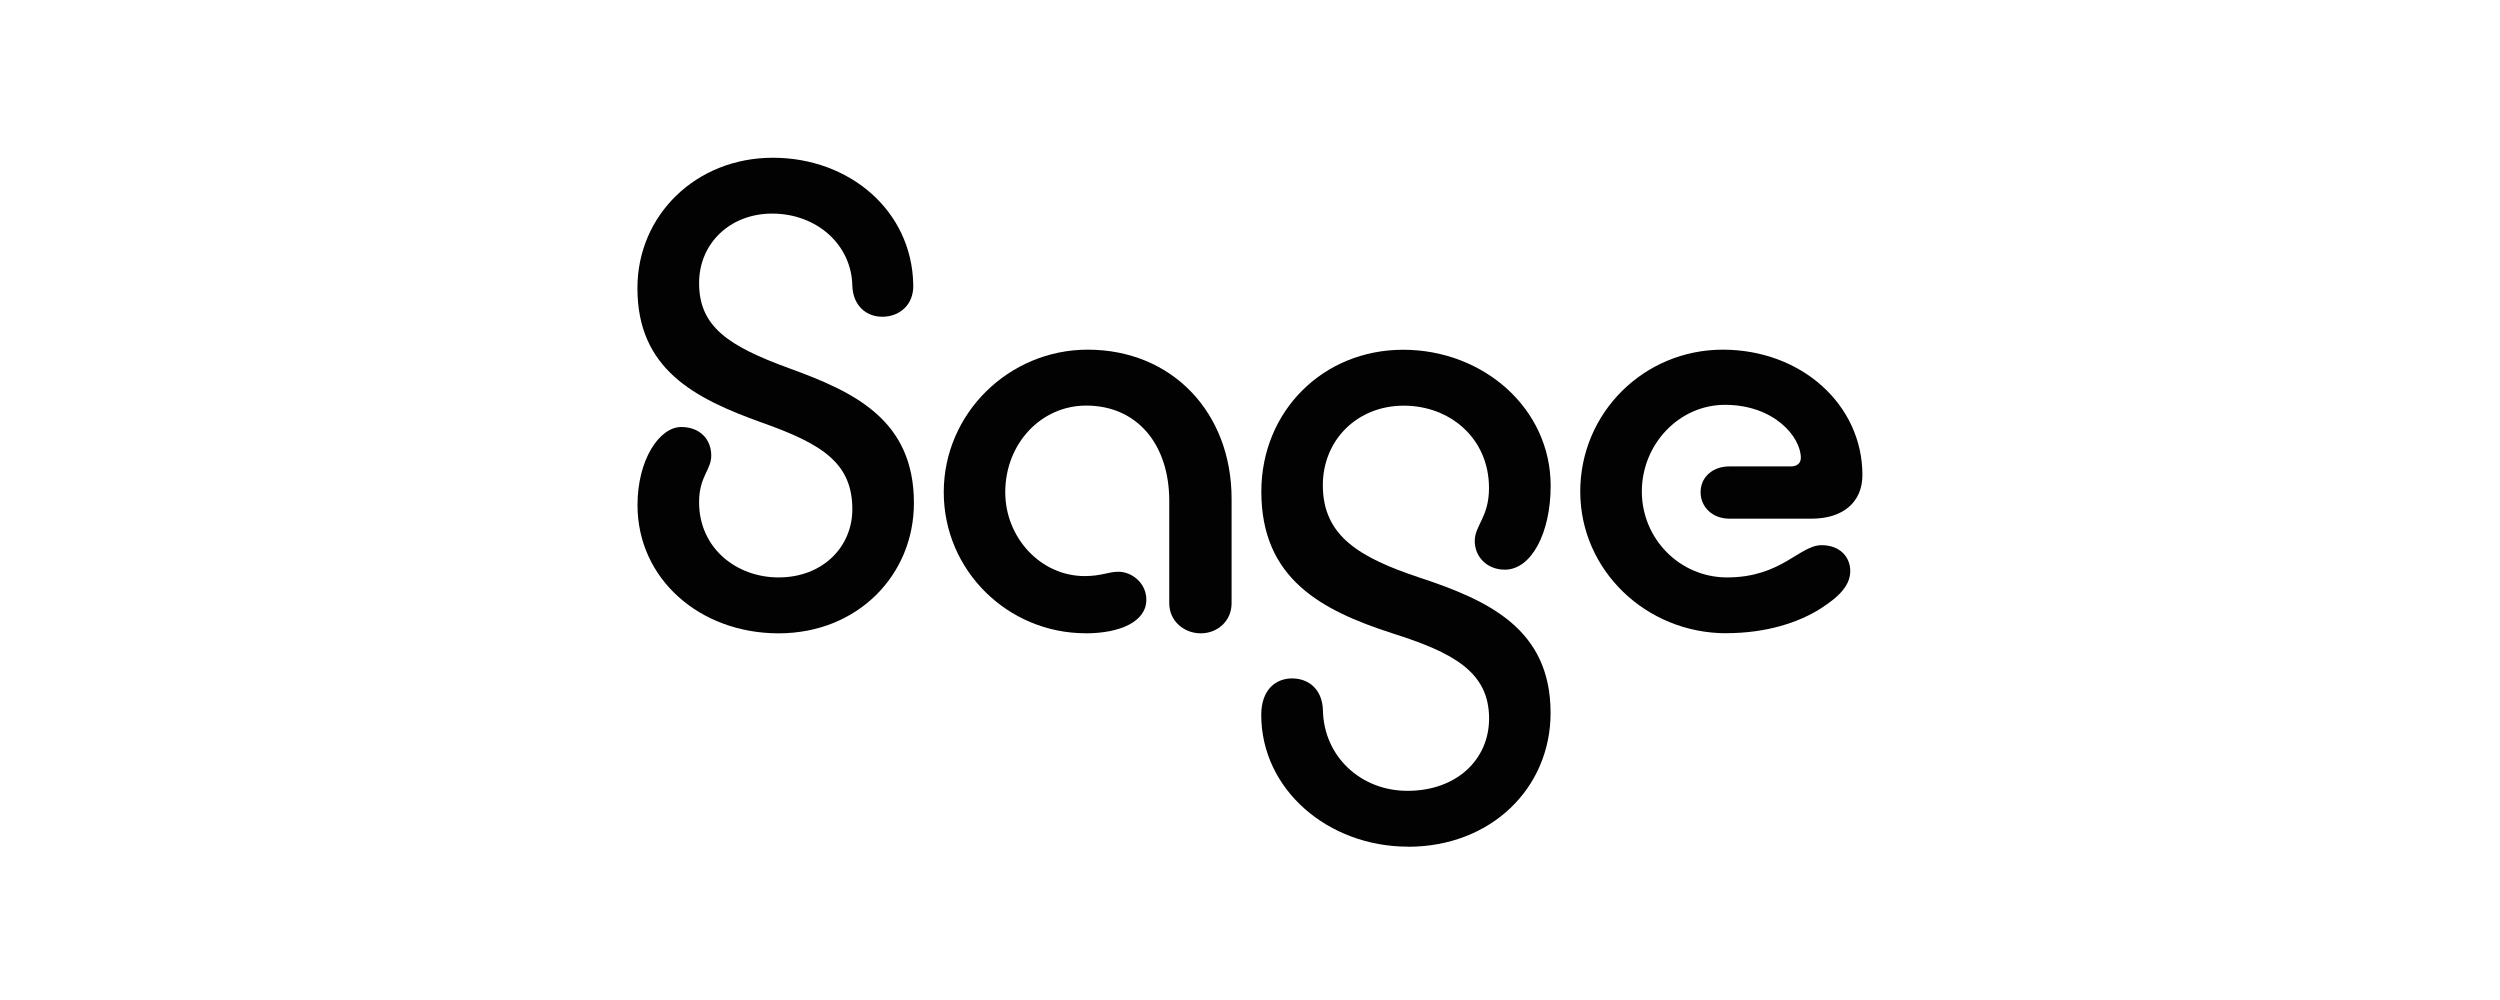
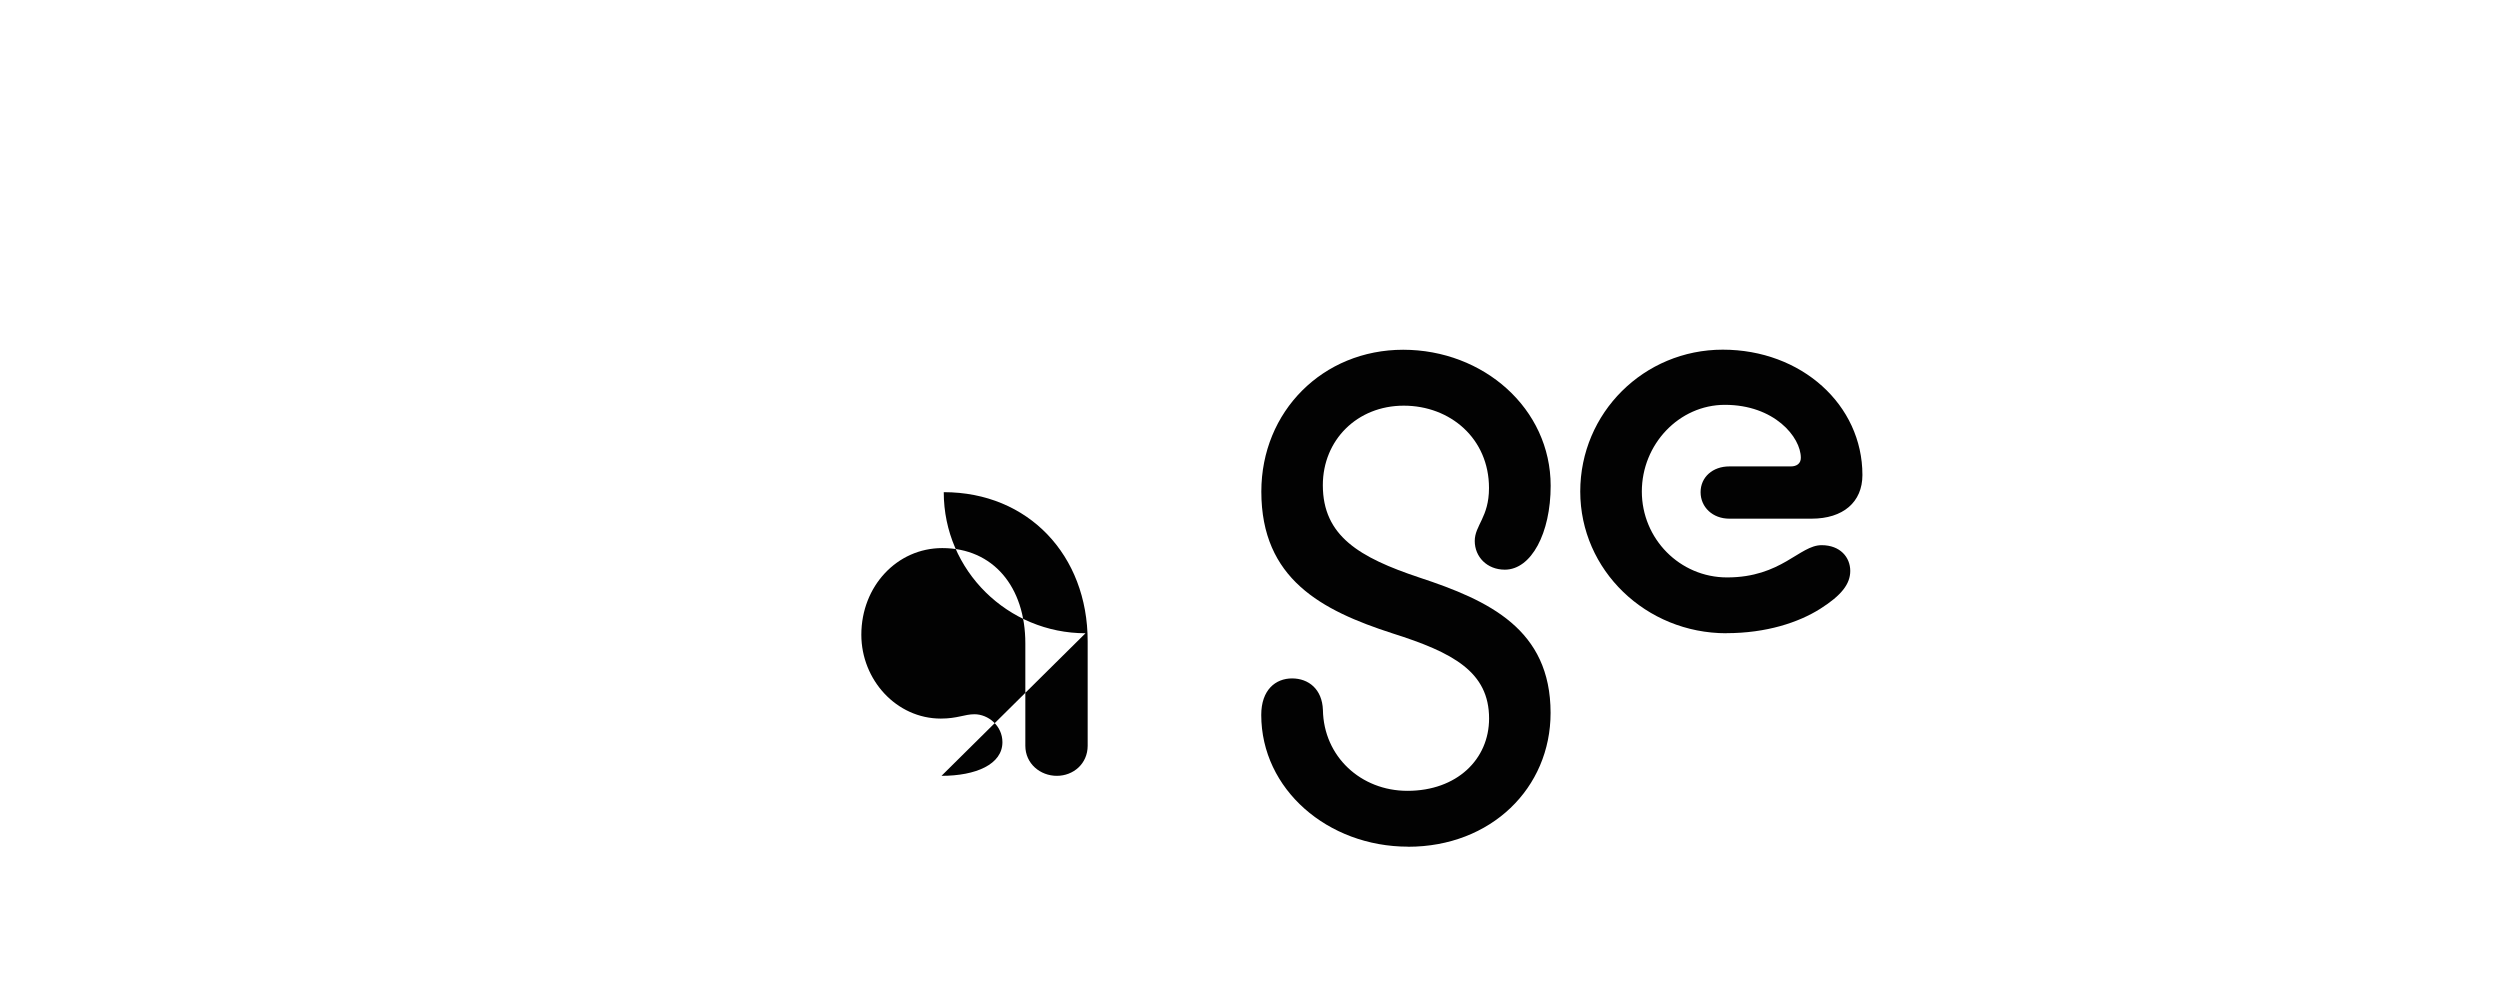
<svg xmlns="http://www.w3.org/2000/svg" id="Capa_1" viewBox="0 0 300 120">
  <defs>
    <style>.cls-1{fill:#020202;}</style>
  </defs>
-   <path class="cls-1" d="M92.75,18.93c9.2,0,16.67,6.36,16.84,15.21,.09,2.49-1.71,3.87-3.7,3.87s-3.52-1.37-3.61-3.7c-.09-4.98-4.3-8.68-9.63-8.68-4.99,0-8.76,3.53-8.76,8.34,0,5.24,3.52,7.56,10.83,10.23,7.82,2.84,14.95,6.19,14.95,16.16,0,8.68-6.79,15.64-16.24,15.64s-16.93-6.53-16.93-15.39c0-5.5,2.66-9.37,5.24-9.37,2.24,0,3.61,1.46,3.61,3.44,0,1.72-1.46,2.49-1.46,5.59,0,5.5,4.47,9.02,9.54,9.02,5.33,0,8.85-3.7,8.85-8.17,0-5.5-3.52-7.82-10.83-10.4-8.16-2.92-14.96-6.44-14.96-16.15,0-8.77,7.05-15.64,16.24-15.64Z" />
-   <path class="cls-1" d="M130.26,75.99c-9.28,0-17.01-7.48-17.01-16.93s7.82-17.1,17.27-17.1c10.14,0,17.27,7.56,17.27,17.88v12.55c0,2.15-1.71,3.61-3.7,3.61s-3.78-1.46-3.78-3.61v-12.29c0-6.79-3.87-11.43-9.97-11.43-5.41,0-9.71,4.56-9.71,10.4,0,5.41,4.21,10.06,9.54,10.06,1.98,0,2.84-.52,4.04-.52,1.63,0,3.35,1.37,3.35,3.35,0,2.66-3.18,4.04-7.31,4.04Z" />
+   <path class="cls-1" d="M130.26,75.99c-9.28,0-17.01-7.48-17.01-16.93c10.14,0,17.27,7.56,17.27,17.88v12.55c0,2.15-1.71,3.61-3.7,3.61s-3.78-1.46-3.78-3.61v-12.29c0-6.79-3.87-11.43-9.97-11.43-5.41,0-9.71,4.56-9.71,10.4,0,5.41,4.21,10.06,9.54,10.06,1.98,0,2.84-.52,4.04-.52,1.63,0,3.35,1.37,3.35,3.35,0,2.66-3.18,4.04-7.31,4.04Z" />
  <path class="cls-1" d="M168.97,101.6c-9.63,0-17.62-6.88-17.62-15.81,0-3.01,1.72-4.38,3.7-4.38s3.61,1.29,3.7,3.78c.09,5.59,4.55,9.71,10.14,9.71,5.93,0,9.8-3.78,9.8-8.68,0-5.59-4.3-7.91-11.6-10.22-8.51-2.75-15.73-6.53-15.73-17.01,0-9.63,7.39-17.02,17.02-17.02s17.7,7.05,17.7,16.33c0,5.67-2.32,10.06-5.5,10.06-2.15,0-3.61-1.55-3.61-3.44s1.71-2.84,1.71-6.36c0-5.93-4.64-9.88-10.23-9.88s-9.71,4.13-9.71,9.54c0,6.1,4.38,8.68,11.6,11.09,8.34,2.75,15.73,6.19,15.73,16.24,0,9.01-7.13,16.06-17.1,16.06Z" />
  <path class="cls-1" d="M207.16,75.99c-9.63,0-17.53-7.56-17.53-17.01s7.65-17.02,17.1-17.02,16.76,6.62,16.76,15.04c0,3.26-2.32,5.24-6.1,5.24h-9.88c-1.98,0-3.44-1.37-3.44-3.18s1.46-3.09,3.44-3.09h7.39c.69,0,1.2-.34,1.2-1.03,0-2.49-3.18-6.36-9.11-6.36-5.5,0-9.97,4.73-9.97,10.4s4.55,10.31,10.23,10.31c6.53,0,8.68-3.87,11.34-3.87,2.24,0,3.44,1.46,3.44,3.09,0,1.55-1.03,2.92-3.61,4.55-2.58,1.63-6.45,2.92-11.26,2.92Z" />
</svg>